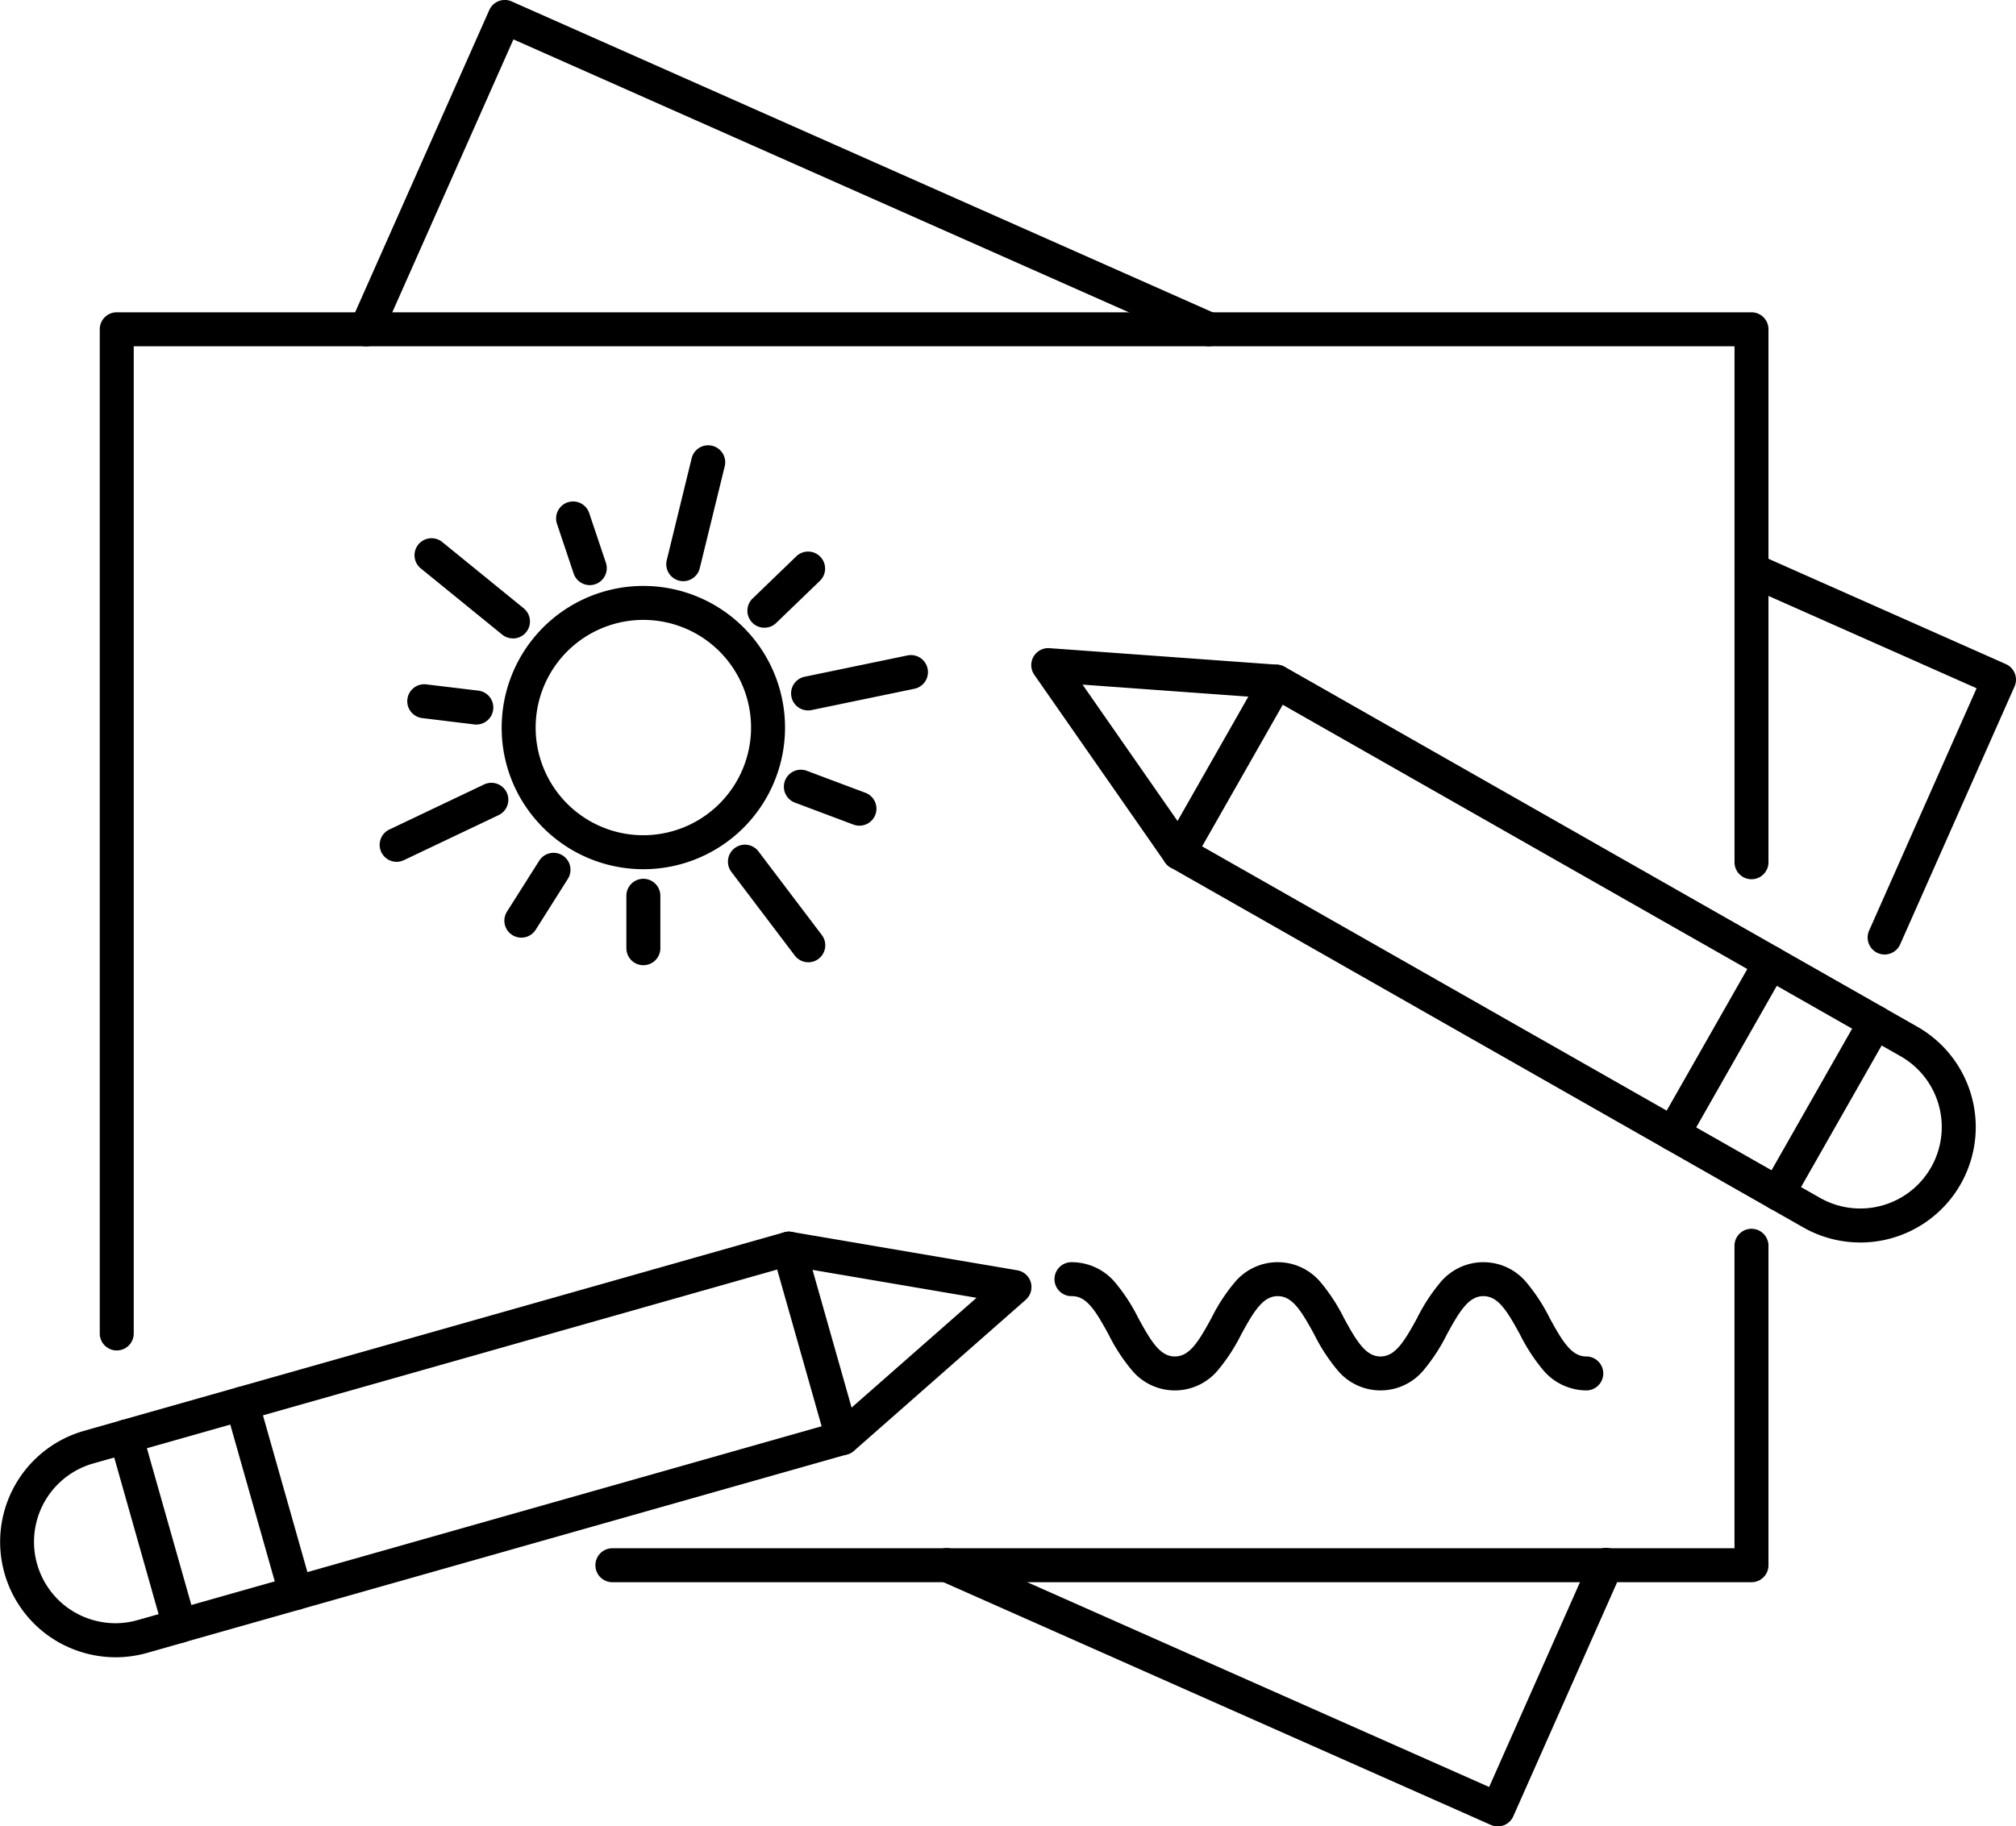
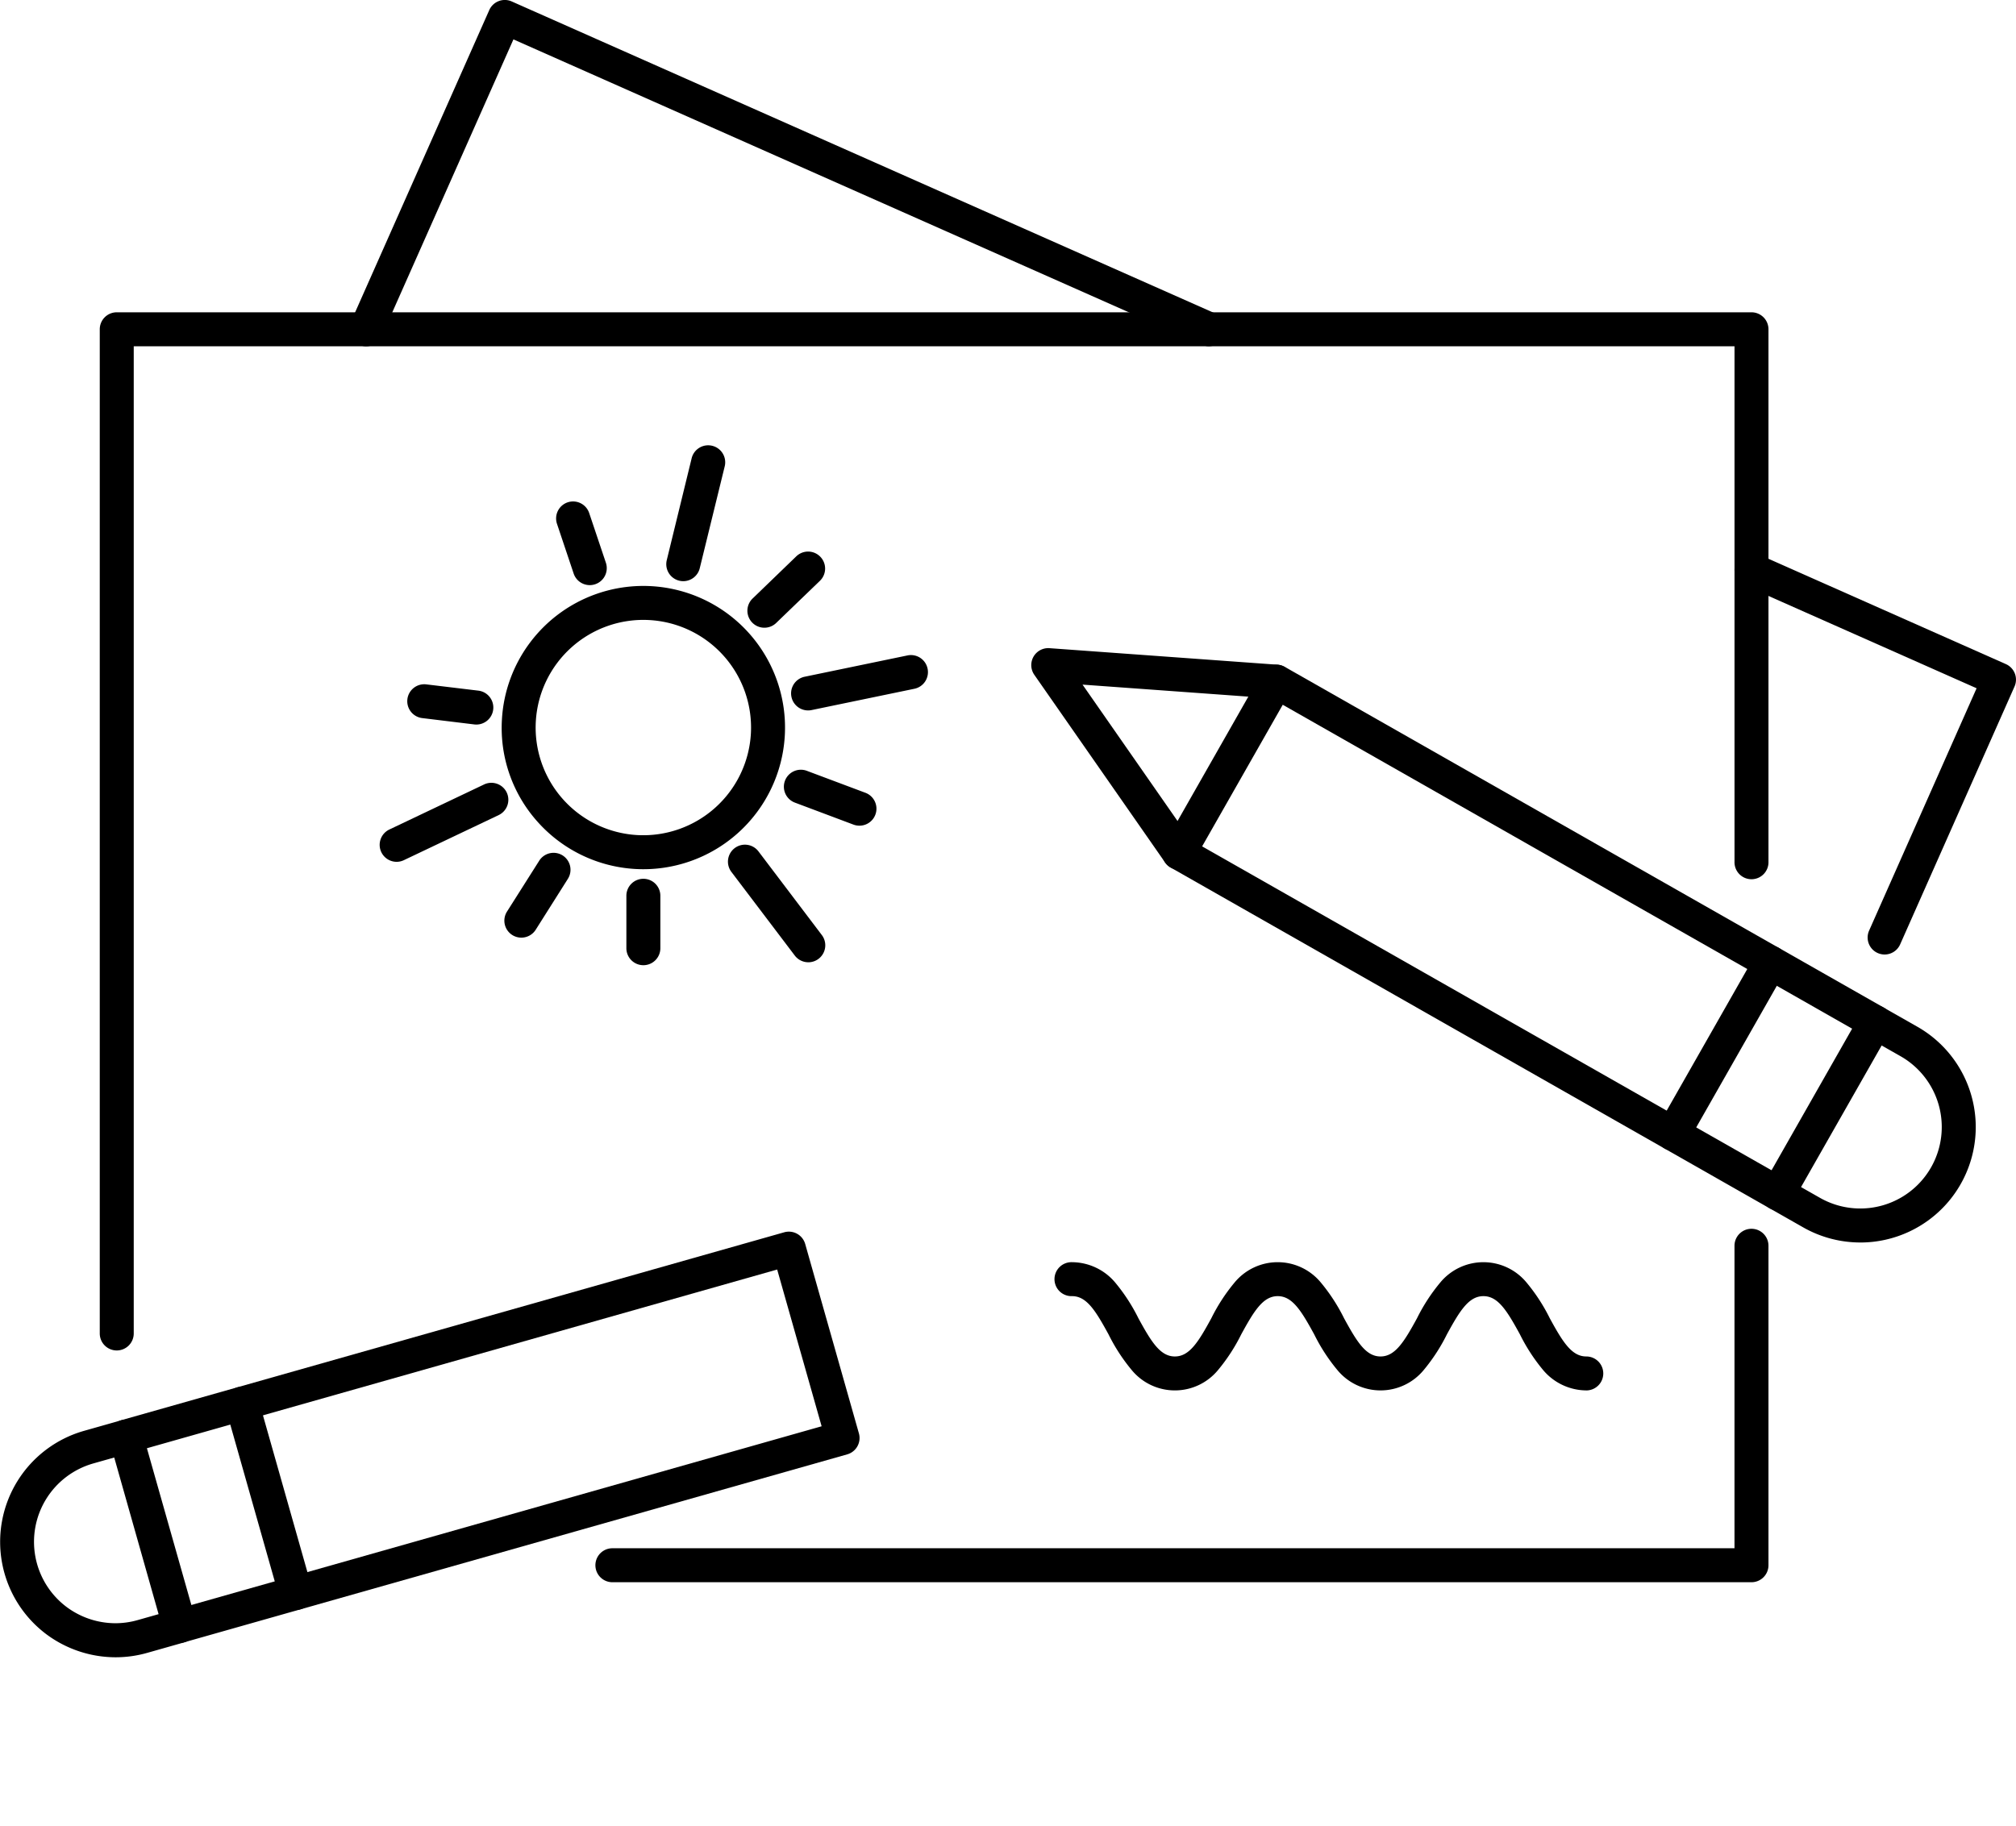
<svg xmlns="http://www.w3.org/2000/svg" width="100.031" height="90.647" viewBox="0 0 100.031 90.647">
  <g id="グループ_288" data-name="グループ 288" transform="translate(-445.321 -891.069)">
    <g id="グループ_285" data-name="グループ 285" transform="translate(464.16 913.17)">
      <path id="線_141" data-name="線 141" d="M-.657,2.789A.843.843,0,0,1-1.5,1.946v-2.6A.843.843,0,0,1-.657-1.5a.843.843,0,0,1,.843.843v2.6A.843.843,0,0,1-.657,2.789Z" transform="translate(13.741 23.015)" />
      <path id="線_142" data-name="線 142" d="M-.658,2.711a.839.839,0,0,1-.449-.13A.843.843,0,0,1-1.37,1.418l1.6-2.526A.843.843,0,0,1,1.389-1.37.843.843,0,0,1,1.651-.207L.055,2.319A.842.842,0,0,1-.658,2.711Z" transform="translate(7.687 21.725)" />
      <path id="線_143" data-name="線 143" d="M-.657,2.421a.843.843,0,0,1-.762-.481.843.843,0,0,1,.4-1.123l4.7-2.236a.843.843,0,0,1,1.123.4A.843.843,0,0,1,4.407.1L-.3,2.339A.84.84,0,0,1-.657,2.421Z" transform="translate(1.5 18.252)" />
      <path id="線_144" data-name="線 144" d="M1.928.5a.851.851,0,0,1-.1-.006L-.758.179a.843.843,0,0,1-.736-.937.843.843,0,0,1,.937-.736l2.585.311a.843.843,0,0,1,.736.937A.843.843,0,0,1,1.928.5Z" transform="translate(2.869 13.36)" />
-       <path id="線_145" data-name="線 145" d="M3.38,3.472a.839.839,0,0,1-.532-.189L-1.189,0a.843.843,0,0,1-.122-1.186A.843.843,0,0,1-.125-1.311L3.913,1.976a.843.843,0,0,1-.533,1.5Z" transform="translate(3.229 6.111)" />
      <path id="線_146" data-name="線 146" d="M.171,2.653a.843.843,0,0,1-.8-.575L-1.456-.389A.843.843,0,0,1-.926-1.456.843.843,0,0,1,.141-.926L.97,1.542a.843.843,0,0,1-.8,1.111Z" transform="translate(10.254 4.287)" />
      <path id="線_147" data-name="線 147" d="M-.657,5.244a.845.845,0,0,1-.2-.024A.843.843,0,0,1-1.476,4.2L-.241-.857A.843.843,0,0,1,.777-1.476.843.843,0,0,1,1.4-.458L.161,4.6A.843.843,0,0,1-.657,5.244Z" transform="translate(15.721 1.5)" />
      <path id="線_148" data-name="線 148" d="M-.657,2.279a.84.84,0,0,1-.606-.257A.843.843,0,0,1-1.243.83L.926-1.264a.843.843,0,0,1,1.192.021A.843.843,0,0,1,2.1-.051L-.072,2.043A.84.84,0,0,1-.657,2.279Z" transform="translate(19.746 6.775)" />
      <path id="線_149" data-name="線 149" d="M-.658,1.242A.843.843,0,0,1-1.483.57a.843.843,0,0,1,.654-1l5.1-1.057a.843.843,0,0,1,1,.654.843.843,0,0,1-.654,1l-5.1,1.057A.847.847,0,0,1-.658,1.242Z" transform="translate(21.915 11.917)" />
      <path id="線_150" data-name="線 150" d="M2.25,1.277a.841.841,0,0,1-.3-.054L-.954.132A.843.843,0,0,1-1.446-.954.843.843,0,0,1-.361-1.446L2.547-.355a.843.843,0,0,1-.3,1.632Z" transform="translate(21.556 17.602)" />
      <path id="楕円形_20" data-name="楕円形 20" d="M7.029,0A7.029,7.029,0,0,1,12,12,7.029,7.029,0,1,1,2.059,2.059,6.983,6.983,0,0,1,7.029,0Zm0,12.373A5.344,5.344,0,1,0,1.686,7.029,5.35,5.35,0,0,0,7.029,12.373Z" transform="translate(5.667 20.63) rotate(-86.751)" />
      <path id="線_151" data-name="線 151" d="M2.487,4.336A.841.841,0,0,1,1.814,4L-1.329-.148a.843.843,0,0,1,.163-1.181.843.843,0,0,1,1.181.163L3.158,2.985a.843.843,0,0,1-.671,1.352Z" transform="translate(18.781 21.322)" />
    </g>
    <path id="パス_777" data-name="パス 777" d="M555.266,1017.159h-56.52a.843.843,0,0,1,0-1.686h55.677V1000.46a.843.843,0,0,1,1.686,0v15.856A.843.843,0,0,1,555.266,1017.159Z" transform="translate(-23.039 -47.561)" />
    <path id="パス_778" data-name="パス 778" d="M454.974,970.183a.843.843,0,0,1-.843-.843V919.5a.843.843,0,0,1,.843-.843h81.113a.843.843,0,0,1,.843.843v26.423a.843.843,0,1,1-1.685,0v-25.58H455.817v49A.843.843,0,0,1,454.974,970.183Z" transform="translate(-3.86 -12.088)" />
-     <path id="パス_779" data-name="パス 779" d="M555.629,1041.644a.839.839,0,0,1-.341-.073l-27.326-12.119a.843.843,0,1,1,.683-1.541l26.556,11.777,5.033-11.349a.843.843,0,1,1,1.541.683l-5.375,12.119A.843.843,0,0,1,555.629,1041.644Z" transform="translate(-35.991 -59.927)" />
    <path id="パス_780" data-name="パス 780" d="M518.821,908.255a.839.839,0,0,1-.341-.073l-34.171-15.158-6.536,14.729a.843.843,0,1,1-1.541-.684l6.878-15.5a.843.843,0,0,1,1.112-.429l34.941,15.5a.843.843,0,0,1-.342,1.613Z" transform="translate(-13.512 0)" />
    <path id="パス_781" data-name="パス 781" d="M605.95,959.84a.843.843,0,0,1-.77-1.185l5.334-12.029L599,941.517a.843.843,0,0,1,.684-1.541l12.283,5.451a.843.843,0,0,1,.429,1.112l-5.676,12.8A.843.843,0,0,1,605.95,959.84Z" transform="translate(-67.117 -21.397)" />
    <g id="グループ_286" data-name="グループ 286" transform="translate(496.49 923.236)">
      <path id="パス_782" data-name="パス 782" d="M578.5,976.869a.838.838,0,0,1-.416-.11L548.372,959.85a.843.843,0,0,1-.316-1.149l4.833-8.493a.843.843,0,0,1,1.149-.316L583.754,966.8a.843.843,0,1,1-.834,1.465l-28.984-16.492-4,7.028,28.984,16.492a.843.843,0,0,1-.418,1.575Z" transform="translate(-541.457 -948.961)" />
      <path id="パス_783" data-name="パス 783" d="M543.729,959.321a.842.842,0,0,1-.692-.361l-6.489-9.314a.843.843,0,0,1,.752-1.322l11.322.821a.843.843,0,0,1-.122,1.681l-9.559-.693L544.419,958a.843.843,0,0,1-.691,1.325Z" transform="translate(-536.396 -948.321)" />
      <path id="パス_784" data-name="パス 784" d="M605.763,991.647h0a5.73,5.73,0,0,1-2.828-.75l-1.672-.951a.843.843,0,0,1-.316-1.149l4.832-8.493a.843.843,0,0,1,1.149-.316l1.672.951a5.729,5.729,0,0,1-2.837,10.709Zm-2.935-2.75.939.534a4.043,4.043,0,0,0,4-7.028l-.939-.534Z" transform="translate(-564.632 -962.147)" />
      <path id="線_152" data-name="線 152" d="M-.658,8.679a.839.839,0,0,1-.416-.11A.843.843,0,0,1-1.39,7.419L3.443-1.074A.843.843,0,0,1,4.592-1.39.843.843,0,0,1,4.908-.241L.075,8.252A.843.843,0,0,1-.658,8.679Z" transform="translate(32.503 16.269)" />
    </g>
    <g id="グループ_287" data-name="グループ 287" transform="translate(445.321 952.199)">
      <path id="パス_785" data-name="パス 785" d="M458.451,1020.286a.843.843,0,0,1-.229-1.654l32.083-9.1-2.206-7.78-32.083,9.1a.843.843,0,0,1-.46-1.622l32.893-9.326a.843.843,0,0,1,1.041.581l2.665,9.4a.843.843,0,0,1-.581,1.041l-32.893,9.326A.841.841,0,0,1,458.451,1020.286Z" transform="translate(-449.537 -999.873)" />
-       <path id="パス_786" data-name="パス 786" d="M517,1010.96a.843.843,0,0,1-.557-1.476l7.2-6.328-9.448-1.609a.843.843,0,1,1,.283-1.662l11.19,1.906a.843.843,0,0,1,.415,1.464l-8.525,7.5A.84.84,0,0,1,517,1010.96Z" transform="translate(-475.189 -999.873)" />
      <path id="パス_787" data-name="パス 787" d="M451.05,1028.27h0a5.769,5.769,0,0,1-3.422-1.138,5.729,5.729,0,0,1,1.862-10.1l1.851-.525a.843.843,0,0,1,1.041.581l2.665,9.4a.843.843,0,0,1-.581,1.041l-1.851.525A5.737,5.737,0,0,1,451.05,1028.27Zm-.061-9.915-1.04.295a4.043,4.043,0,0,0-1.315,7.13,4.072,4.072,0,0,0,2.416.8h0a4.05,4.05,0,0,0,1.1-.155l1.04-.295Z" transform="translate(-445.321 -1007.146)" />
      <path id="線_153" data-name="線 153" d="M2.008,9.587a.843.843,0,0,1-.81-.613l-2.665-9.4A.843.843,0,0,1-.887-1.468.843.843,0,0,1,.153-.887l2.665,9.4a.843.843,0,0,1-.811,1.073Z" transform="translate(12.665 9.194)" />
    </g>
    <path id="パス_788" data-name="パス 788" d="M564.859,1008.933a2.822,2.822,0,0,1-2.139-1.007,9.021,9.021,0,0,1-1.153-1.772c-.645-1.182-1.089-1.9-1.813-1.9s-1.168.718-1.813,1.9a9.019,9.019,0,0,1-1.153,1.772,2.775,2.775,0,0,1-4.277,0,9.016,9.016,0,0,1-1.152-1.772c-.645-1.182-1.088-1.9-1.811-1.9s-1.167.718-1.812,1.9a9.016,9.016,0,0,1-1.153,1.772,2.774,2.774,0,0,1-4.277,0,9.016,9.016,0,0,1-1.152-1.772c-.645-1.182-1.088-1.9-1.811-1.9a.843.843,0,1,1,0-1.685,2.819,2.819,0,0,1,2.138,1.007,9.019,9.019,0,0,1,1.152,1.772c.645,1.182,1.088,1.9,1.811,1.9s1.167-.718,1.811-1.9a9.021,9.021,0,0,1,1.153-1.772,2.774,2.774,0,0,1,4.277,0,9.018,9.018,0,0,1,1.152,1.772c.645,1.182,1.088,1.9,1.811,1.9s1.168-.718,1.813-1.9a9.019,9.019,0,0,1,1.153-1.772,2.776,2.776,0,0,1,4.278,0,9.019,9.019,0,0,1,1.153,1.772c.645,1.182,1.089,1.9,1.813,1.9a.843.843,0,0,1,0,1.686Z" transform="translate(-40.828 -48.855)" />
  </g>
</svg>